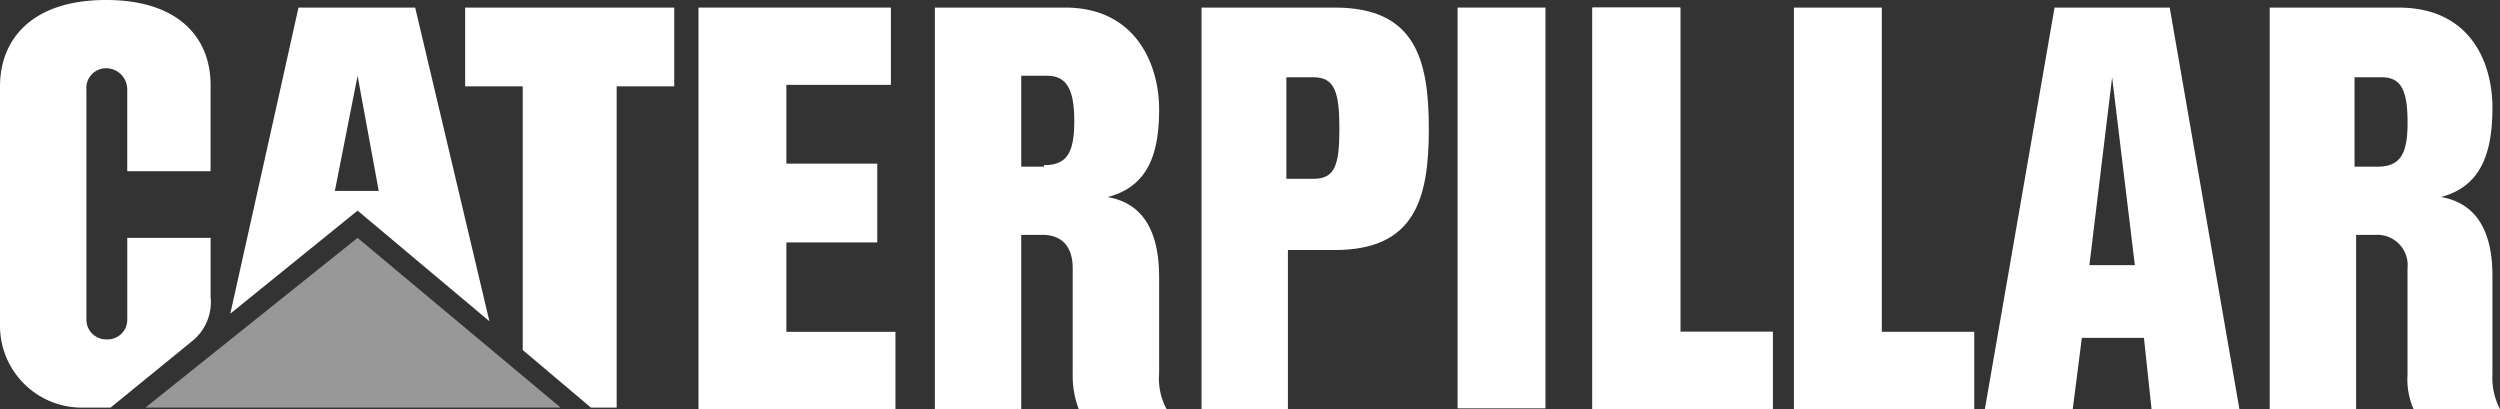
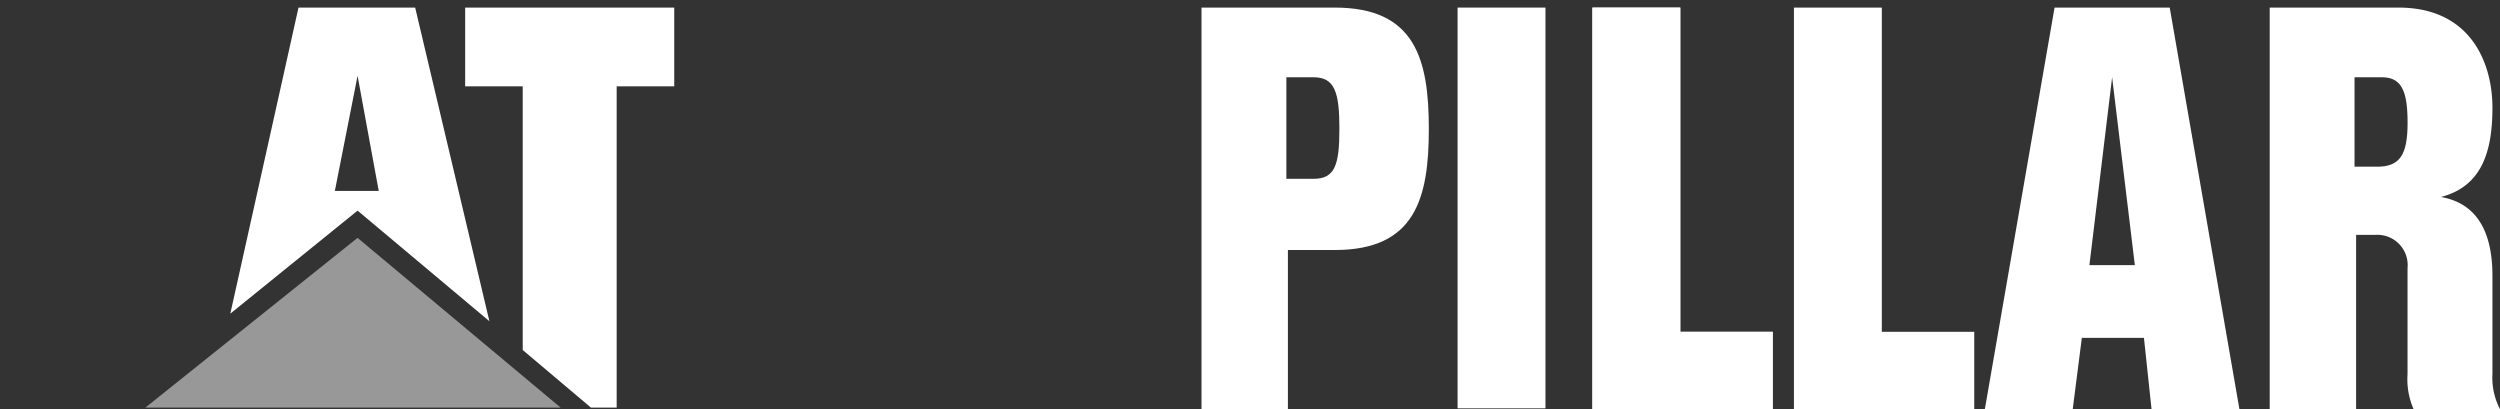
<svg xmlns="http://www.w3.org/2000/svg" id="Group_7307" data-name="Group 7307" width="141.786" height="23.201" viewBox="0 0 141.786 23.201">
  <rect x="0" y="0" width="141.786" height="23.201" fill="#333333" stroke="none" />
-   <path id="Path_6871" data-name="Path 6871" d="M67.887,9.523H66.6V4.367h1.461c1.117,0,1.547.773,1.547,2.578s-.43,2.492-1.719,2.492m6.531,11.773V15.8c0-2.664-.945-4.211-2.922-4.554,2.32-.6,2.922-2.492,2.922-4.984S73.129.5,69.09.5H61.7V23.272h4.9V13.39h1.2c1.2,0,1.719.773,1.719,1.89V21.3a5.242,5.242,0,0,0,.344,1.976h4.984a3.609,3.609,0,0,1-.43-1.976" transform="translate(-8.681 -0.07)" fill="#ffffff" />
-   <path id="Path_6872" data-name="Path 6872" d="M10.913,19.334a2.836,2.836,0,0,0,1.031-2.492V13.491H7.218v4.64a1.117,1.117,0,0,1-1.2,1.117A1.117,1.117,0,0,1,4.9,18.131V5.07a1.117,1.117,0,0,1,1.117-1.2,1.2,1.2,0,0,1,1.2,1.2V9.71h4.726v-4.9C11.944,2.234,10.226,0,6.015,0S0,2.234,0,4.9V18.475a4.64,4.64,0,0,0,4.812,4.64H6.273Z" transform="translate(0)" fill="#ffffff" />
  <path id="Path_6873" data-name="Path 6873" d="M155.9,9.523h-1.289V4.453h1.547c1.117,0,1.461.773,1.461,2.578s-.43,2.492-1.719,2.492M162.432,21.3V15.71c0-2.578-.945-4.125-2.922-4.468,2.32-.6,2.922-2.578,2.922-5.07S161.229.5,157.1.5h-7.3V23.272h4.9V13.39h1.117a1.719,1.719,0,0,1,1.8,1.89V21.3a4.211,4.211,0,0,0,.344,1.976h4.9a3.867,3.867,0,0,1-.43-1.976" transform="translate(-21.075 -0.07)" fill="#ffffff" />
  <path id="Path_6874" data-name="Path 6874" d="M136.929,15.108l1.289-10.655,1.289,10.655ZM141.484.5h-6.531L131,23.272h4.984l.516-4.039h3.523l.43,4.039h4.984Z" transform="translate(-18.43 -0.07)" fill="#ffffff" />
  <path id="Path_6875" data-name="Path 6875" d="M105.1,23.272V.5h4.984V18.889h5.242v4.382Z" transform="translate(-14.787 -0.07)" fill="#ffffff" />
  <rect id="Rectangle_635" data-name="Rectangle 635" width="4.984" height="22.729" transform="translate(82.666 0.43)" fill="#ffffff" />
  <path id="Path_6876" data-name="Path 6876" d="M105.1,23.272V.5h4.984V18.889h5.242v4.382Z" transform="translate(-14.787 -0.07)" fill="#ffffff" />
  <path id="Path_6877" data-name="Path 6877" d="M118.4,23.272V.5h4.984V18.889h5.242v4.382Z" transform="translate(-16.658 -0.07)" fill="#ffffff" />
  <path id="Path_6878" data-name="Path 6878" d="M85.659,10.21H84.112V4.453h1.547c1.2,0,1.461.859,1.461,2.922s-.258,2.836-1.461,2.836M86.862.5H79.3V23.272h4.9V14.249h2.664c4.554,0,5.328-2.922,5.328-6.874S91.416.5,86.862.5" transform="translate(-11.157 -0.07)" fill="#ffffff" />
-   <path id="Path_6879" data-name="Path 6879" d="M51.084,4.882V9.351H56.24v4.468H51.084v5.07h6.187v4.382H46.1V.5H57.013V4.882Z" transform="translate(-6.486 -0.07)" fill="#ffffff" />
  <path id="Path_6880" data-name="Path 6880" d="M33.965,19.92V4.968H30.7V.5H42.558V4.968H39.293V23.186H37.832Z" transform="translate(-4.319 -0.07)" fill="#ffffff" />
  <path id="Path_6881" data-name="Path 6881" d="M33.145,25.324,21.63,15.7,9.6,25.324Z" transform="translate(-1.351 -2.209)" fill="#989898" />
  <path id="Path_6882" data-name="Path 6882" d="M21.129,10.9l1.289-6.531,1.2,6.531ZM25.684.5H19.067L15.2,17.858l7.218-5.843,7.476,6.273Z" transform="translate(-2.138 -0.07)" fill="#ffffff" />
</svg>